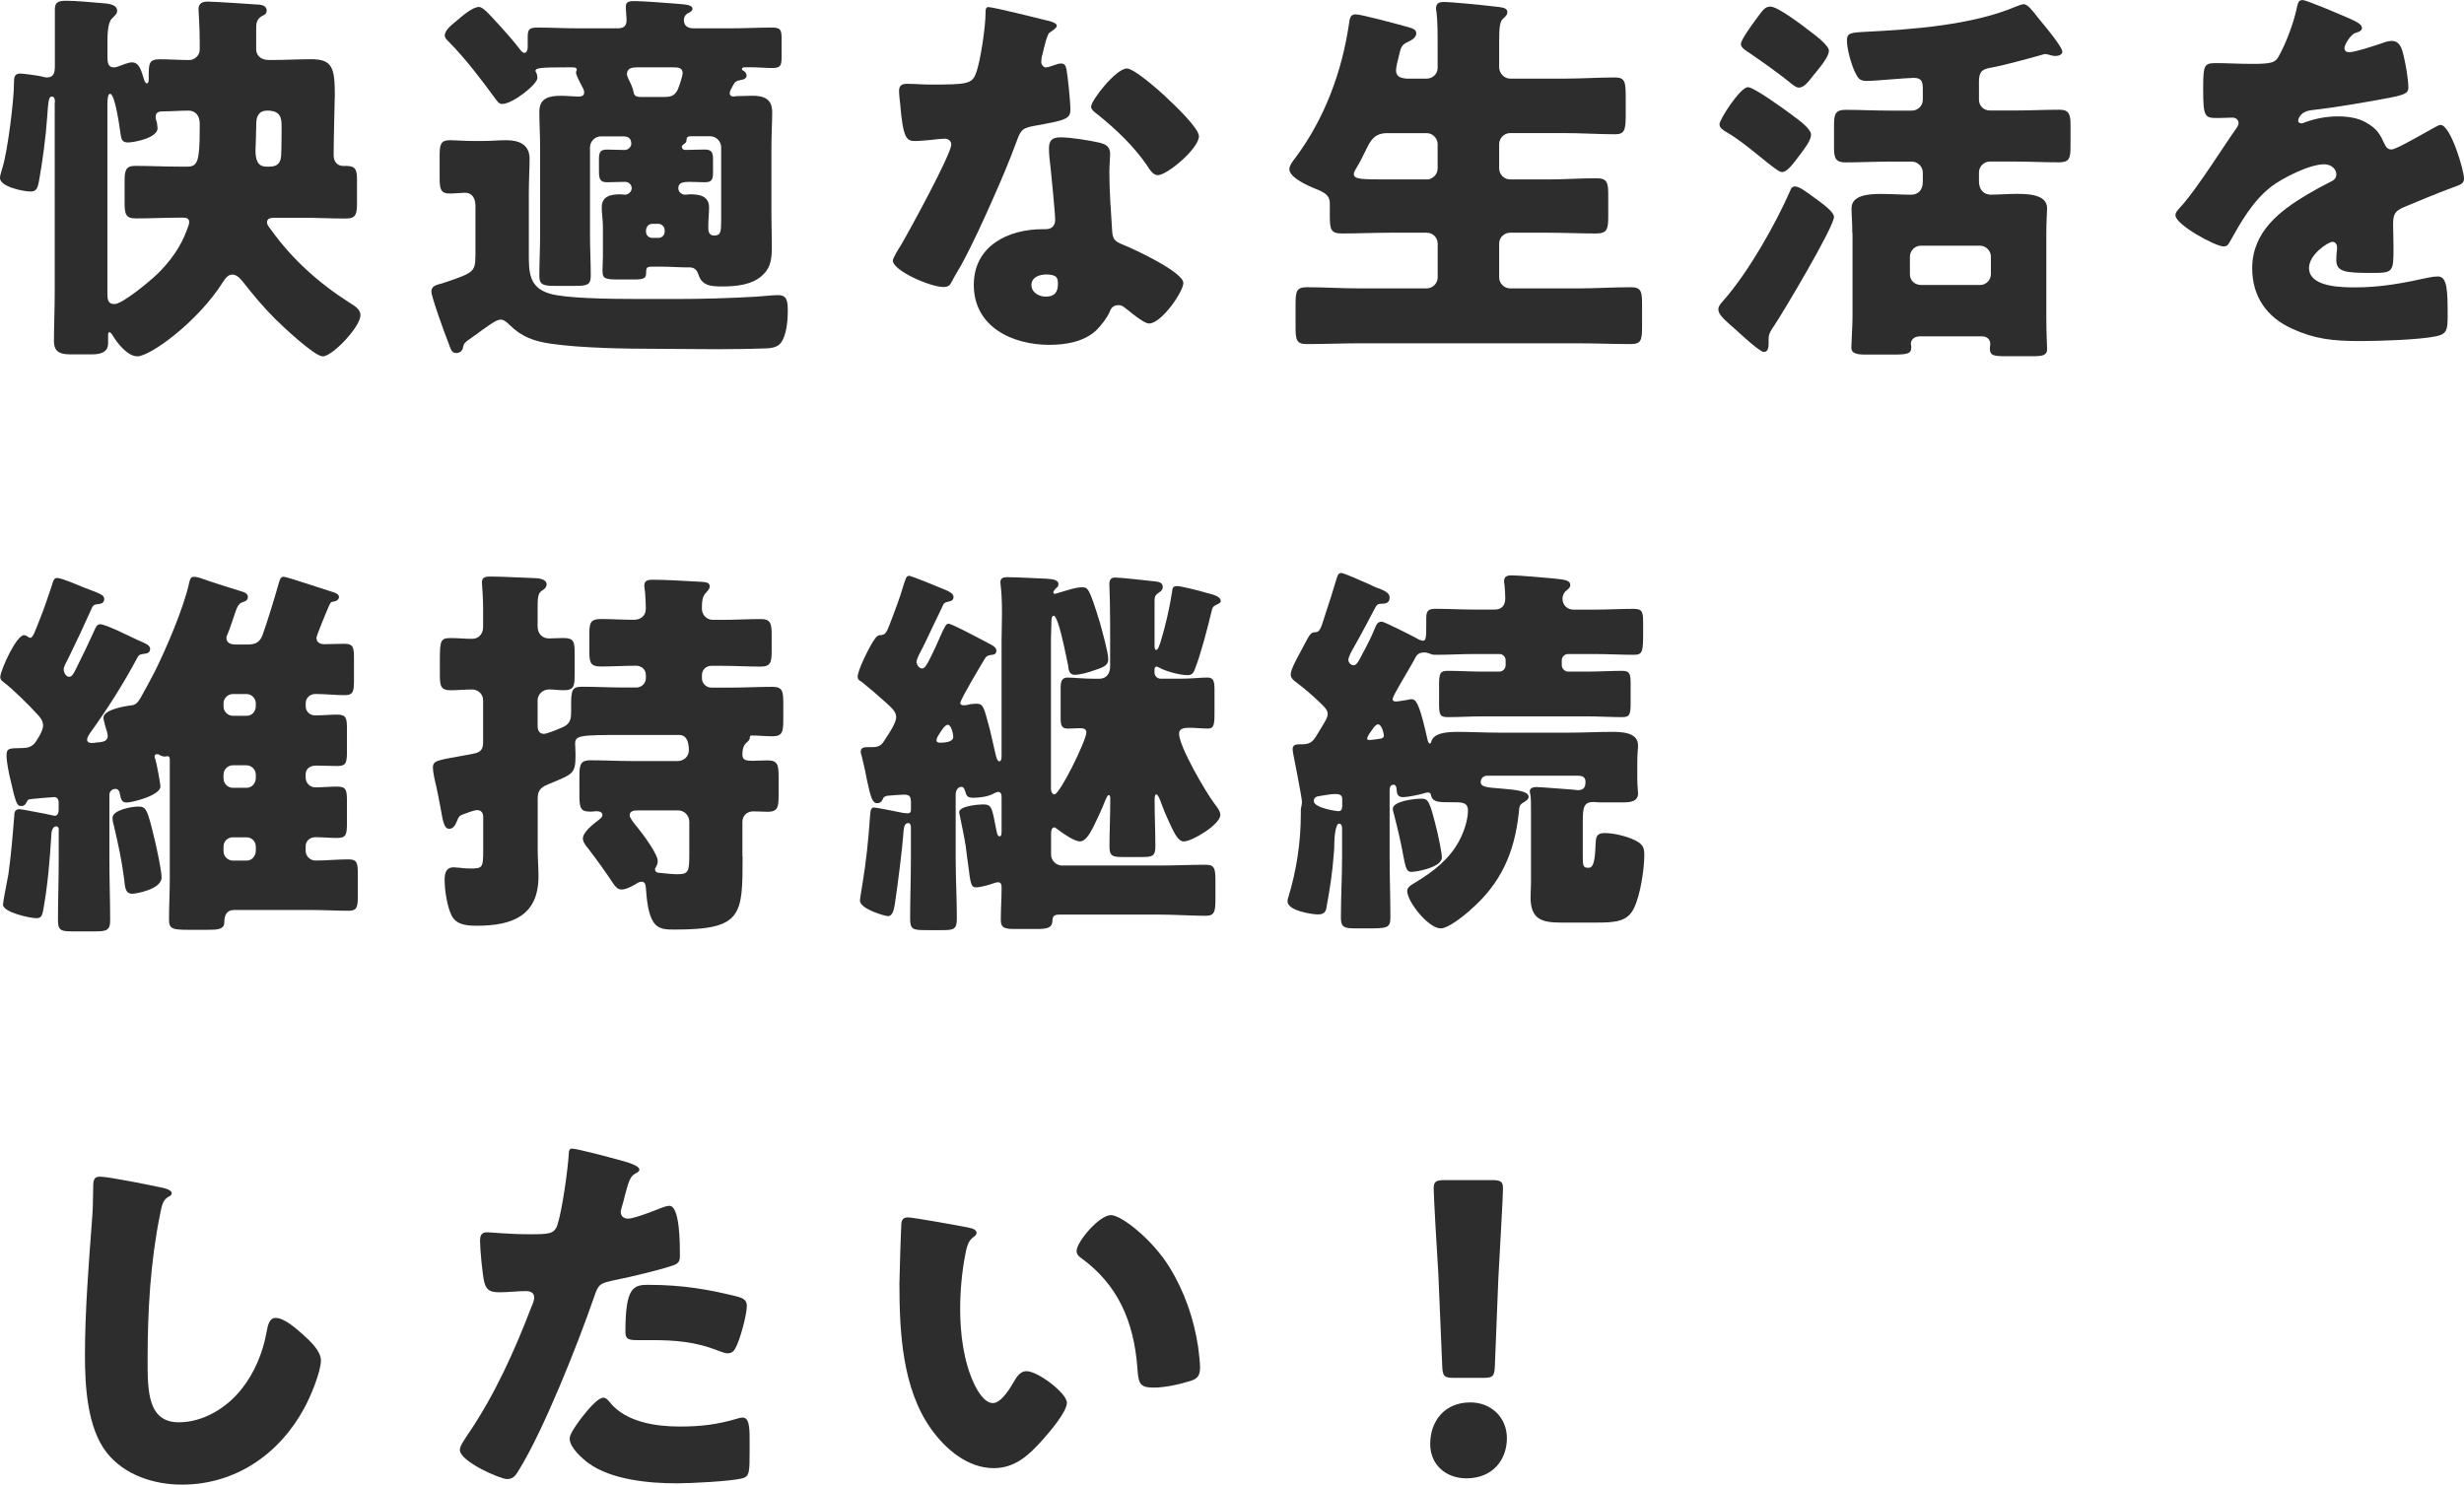
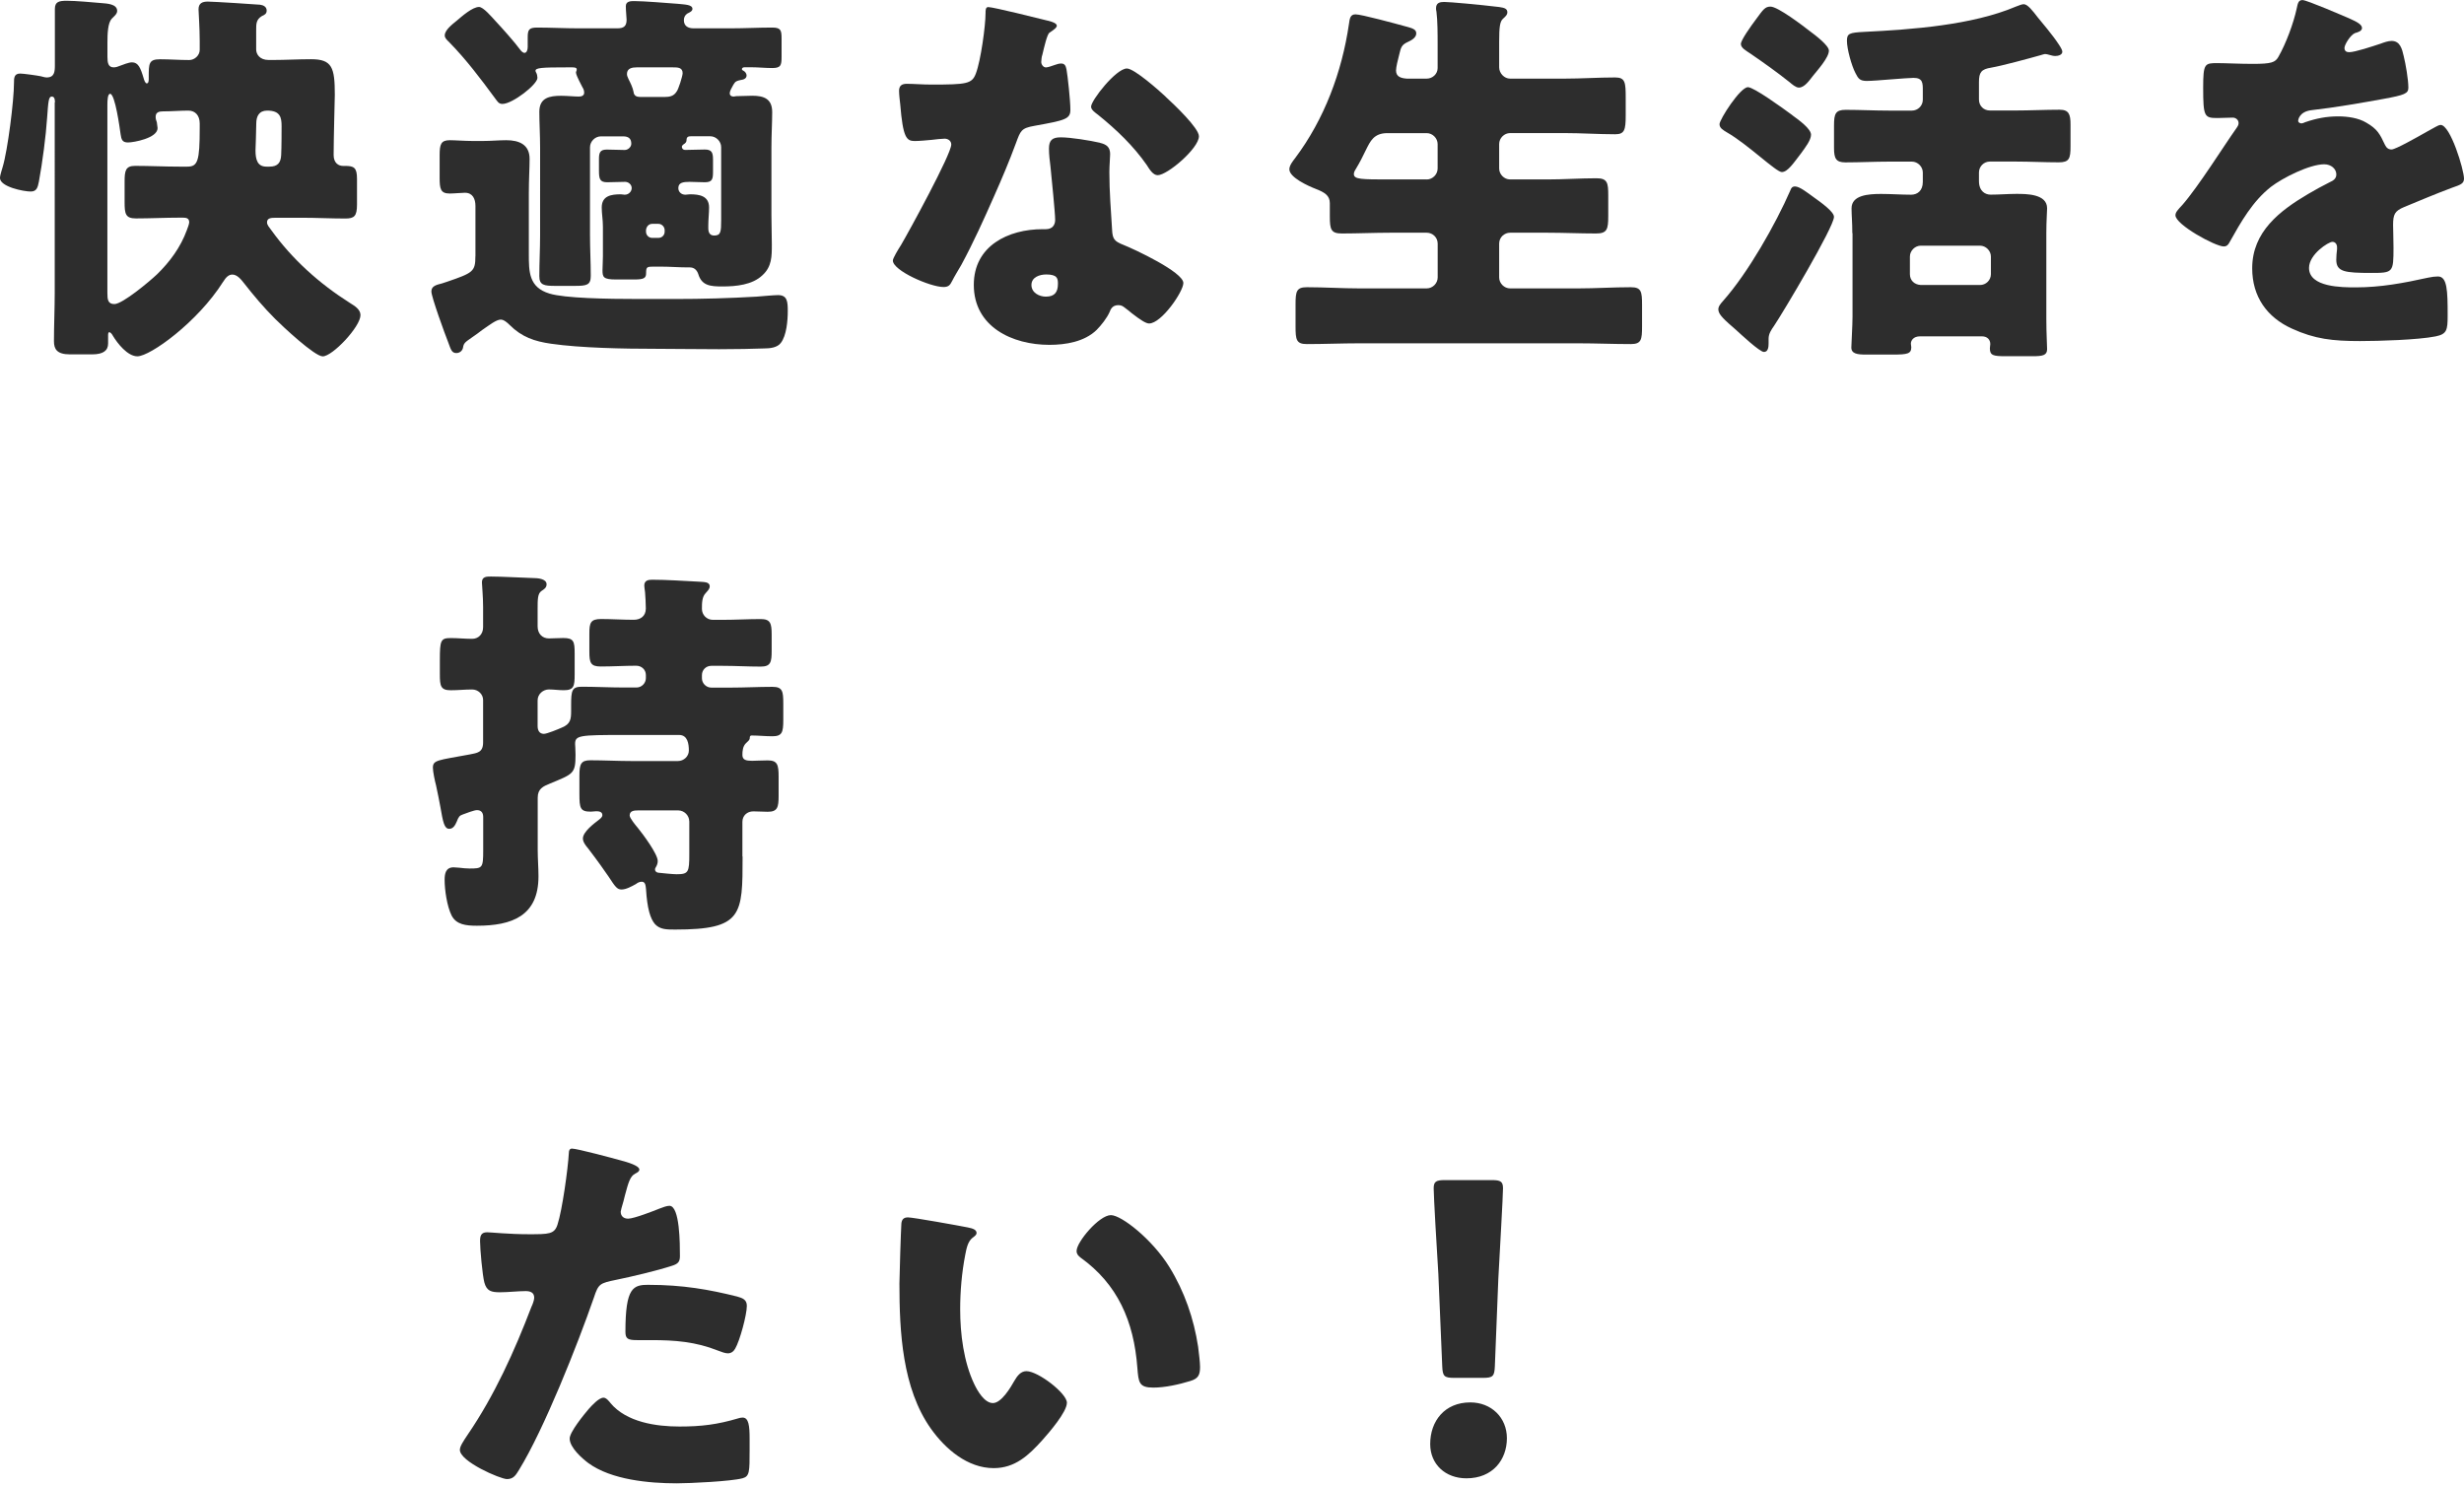
<svg xmlns="http://www.w3.org/2000/svg" id="_レイヤー_2" viewBox="0 0 480.93 289.82">
  <defs>
    <style>.cls-1{fill:#2d2d2d;}</style>
  </defs>
  <g id="_レイヤー_1-2">
    <g>
      <path class="cls-1" d="M10.72,19.99c0-.38,0-1.14-.61-1.14s-.68,.84-.91,4.1c-.23,3.5-.91,8.74-1.6,12.46-.23,1.22-.46,1.98-1.6,1.98-1.37,0-6.01-.91-6.01-2.66,0-.46,.38-1.6,.53-2.13,.99-3.27,2.21-13,2.21-16.42,0-.91,0-1.82,1.21-1.82,.61,0,3.34,.38,4.03,.53,.38,.08,.76,.23,1.14,.23,1.52,0,1.6-1.14,1.6-2.36V1.75c0-1.44,.84-1.6,2.36-1.6,1.67,0,5.02,.3,6.84,.46,.91,.08,2.96,.15,2.96,1.52,0,.61-.61,1.06-1.06,1.52-.76,.84-.84,2.89-.84,4.71v2.74c0,1.14,.15,2.05,1.22,2.05,.46,0,.84-.15,1.21-.3,.61-.23,1.75-.68,2.36-.68,1.22,0,1.67,1.06,2.28,3.12,.08,.3,.3,.99,.61,.99,.38,0,.38-.68,.38-.91v-.3c0-2.66,0-3.5,2.2-3.5,1.9,0,3.8,.15,5.7,.15,1.06,0,2.05-.91,2.05-1.98v-1.75c0-2.66-.23-5.62-.23-6.16,0-1.22,.76-1.52,1.82-1.52s9.35,.53,10.19,.61c.61,.08,1.29,.38,1.29,1.14,0,.61-.38,.84-.91,1.06-1.14,.68-1.14,1.52-1.14,2.74v3.8c0,.91,.68,2.05,2.43,2.05h.84c2.43,0,4.94-.15,7.45-.15,4.1,0,4.63,1.6,4.63,6.92,0,.38-.23,8.82-.23,11.78,0,1.6,.99,2.13,1.82,2.13h.38c1.75,0,2.36,.3,2.36,2.51v5.02c0,2.28-.53,2.74-2.28,2.74-2.81,0-5.62-.15-8.44-.15h-5.09c-1.06,0-1.75,.08-1.75,.91,0,.53,.46,.99,.84,1.52,4.1,5.7,9.35,10.41,15.35,14.21,.84,.53,2.05,1.22,2.05,2.36,0,2.28-5.47,8.06-7.37,8.06-1.6,0-7.9-5.93-9.27-7.3-2.21-2.2-4.26-4.64-6.16-7.07-.53-.68-1.29-1.6-2.21-1.6-.68,0-1.21,.46-1.82,1.44-4.94,7.83-14.21,14.52-16.72,14.52-1.9,0-3.88-2.51-4.79-4.03-.15-.3-.46-.68-.69-.68-.15,0-.23,.23-.23,.53v1.67c0,1.37-.91,2.13-3.12,2.13h-4.33c-2.58,0-3.12-1.06-3.12-2.58,0-3.12,.15-6.31,.15-9.42V19.99Zm24.32,22.5c-2.89,0-5.7,.15-8.51,.15-2.05,0-2.21-.91-2.21-3.19v-3.95c0-2.13,.15-3.12,2.05-3.12,2.89,0,5.78,.15,8.66,.15h1.52c2.05,0,2.43-1.06,2.43-7.52v-.91c0-1.52-.84-2.51-2.21-2.51-1.6,0-3.27,.15-4.94,.15-.76,0-1.45,.15-1.45,1.06,0,.38,.08,.68,.23,1.06,0,.23,.15,.91,.15,1.14,0,1.98-4.71,2.81-5.78,2.81-1.14,0-1.29-.61-1.44-1.6-.15-1.06-1.06-7.9-2.05-7.9-.46,0-.53,1.22-.53,2.13V57.16c0,1.29,.08,2.2,1.37,2.2,1.6,0,6.92-4.48,8.29-5.78,2.51-2.43,4.64-5.32,5.85-8.66,.15-.38,.46-1.22,.46-1.52,0-.84-.61-.91-1.29-.91h-.61Zm17.56-9.96c1.6,0,2.21-.76,2.28-2.28,.08-1.44,.08-4.94,.08-5.62,0-1.67-.23-3.04-2.81-3.04-1.6,0-2.13,1.14-2.13,2.51,0,1.29-.15,5.09-.15,5.24,0,1.82,.38,3.19,2.13,3.19h.61Z" />
      <path class="cls-1" d="M142.43,18.17c0,.46,.3,.68,.76,.68,.15,0,.38-.08,.53-.08s2.81-.08,3.12-.08c2.28,0,3.88,.61,3.88,3.19,0,2.05-.15,4.41-.15,6.92v13.22c0,1.9,.08,3.8,.08,5.7,0,2.36,0,4.33-1.82,6-1.98,1.9-5.17,2.2-7.83,2.2-2.36,0-4.03-.15-4.71-2.43-.3-.84-.84-1.29-1.67-1.29h-.46c-1.6,0-3.42-.15-5.32-.15h-1.29c-1.29,0-1.44,.08-1.44,1.29,0,.91-.38,1.22-2.28,1.22h-3.57c-2.51,0-2.66-.46-2.66-1.82,0-.68,.08-1.75,.08-2.66v-5.85c0-1.37-.23-2.51-.23-3.72,0-2.28,1.82-2.58,3.72-2.58,.23,0,.53,.08,.76,.08,.84,0,1.37-.68,1.37-1.29,0-.68-.61-1.22-1.29-1.22-1.14,0-2.28,.08-3.5,.08-1.44,0-1.6-.68-1.6-2.28v-2.28c0-1.22,.23-1.82,1.52-1.82,1.22,0,2.36,.08,3.5,.08,.69,0,1.29-.61,1.29-1.22,0-1.06-.61-1.44-1.6-1.44h-4.33c-1.14,0-2.13,.99-2.13,2.13v17.18c0,2.66,.15,5.24,.15,7.9,0,1.82-.76,1.98-3.12,1.98h-3.8c-2.21,0-3.12-.15-3.12-1.9,0-2.66,.15-5.32,.15-7.98V28.81c0-2.43-.15-4.79-.15-6.99,0-2.74,1.98-3.12,4.26-3.12,1.14,0,2.58,.15,3.42,.15,.53,0,1.07-.15,1.07-.76,0-.46-.15-.76-.38-1.14-.99-1.9-1.22-2.51-1.22-2.81,0-.23,.15-.23,.15-.61s-.61-.38-.91-.38h-1.06c-4.86,0-6.08,.08-6.08,.68,0,.15,.08,.23,.15,.38,.15,.23,.23,.76,.23,.99,0,1.29-4.87,5.09-6.84,5.09-.76,0-.99-.53-1.52-1.22-2.74-3.72-5.55-7.45-8.82-10.79-.53-.53-.91-.84-.91-1.37,0-1.06,1.52-2.2,2.36-2.89,.99-.84,3.04-2.66,4.33-2.66,.84,0,2.43,1.9,3.27,2.81,1.21,1.29,3.72,4.1,4.71,5.47,.23,.3,.53,.68,.91,.68s.61-.53,.61-1.14v-1.9c0-1.44,.23-1.9,1.82-1.9,2.66,0,5.4,.15,8.06,.15h7.6c1.22,0,1.82-.38,1.82-1.67,0-.46-.15-1.67-.15-2.66s.99-.99,1.67-.99c1.75,0,6.54,.38,8.44,.53,1.44,.15,2.89,.15,2.89,.99,0,.46-.53,.68-.99,.91-.46,.3-.68,.76-.68,1.29,0,1.22,.91,1.6,1.9,1.6h7.22c2.74,0,5.4-.15,8.13-.15,1.67,0,1.82,.53,1.82,2.13v3.57c0,1.67-.15,2.2-1.82,2.2-1.37,0-2.74-.15-4.1-.15h-1.29c-.23,0-.53,.08-.53,.38,0,.15,.15,.23,.3,.3,.3,.15,.61,.53,.61,.91,0,.68-.68,.84-1.21,.91-.68,.15-.99,.23-1.37,.91-.3,.61-.69,1.14-.69,1.6Zm-18.16-5.02c-.84,0-1.9,.15-1.9,1.29,0,.38,.15,.61,.3,.99,.38,.76,.84,1.67,.99,2.51,.07,.76,.61,.99,1.29,.99h4.79c.91,0,1.75-.15,2.28-.99,.38-.38,1.22-3.12,1.22-3.65,0-1.14-.99-1.14-1.9-1.14h-7.07Zm16.49,15.58c0-1.14-.99-2.13-2.13-2.13h-3.72c-.53,0-.91,.08-.91,.76,0,.38-.23,.61-.61,.84-.15,.15-.3,.23-.3,.46,0,.15,.08,.61,.68,.61,1.29,0,2.51-.08,3.8-.08,1.37,0,1.6,.61,1.6,1.98v2.36c0,1.44-.15,2.05-1.6,2.05-1.06,0-2.13-.08-2.96-.08-1.29,0-2.21,.15-2.21,1.22,0,.76,.61,1.29,1.37,1.29,.3,0,.61-.08,.91-.08,1.82,0,3.72,.3,3.72,2.58,0,1.14-.15,2.28-.15,3.5v.53c0,.76,.23,1.44,1.14,1.44,1.29,0,1.37-.68,1.37-3.04v-14.21Zm-47.96,21.28v-9.8c0-1.37-.53-2.58-2.05-2.58-.68,0-2.13,.15-2.96,.15-1.82,0-1.98-.91-1.98-3.12v-4.33c0-2.13,.23-2.96,1.98-2.96,1.06,0,2.89,.15,4.48,.15h1.98c1.6,0,3.12-.15,4.56-.15,2.51,0,4.56,.84,4.56,3.65,0,1.82-.15,3.95-.15,6.76v11.78c0,3.5,0,6.54,4.03,7.75,2.96,.91,11.1,1.06,17.56,1.06h6.99c5.32,0,10.56-.15,15.88-.46,.99-.08,3.42-.3,4.18-.3,1.82,0,1.9,1.29,1.9,3.12s-.23,4.79-1.37,6.23c-.68,.91-2.13,1.06-3.19,1.06-2.28,.08-5.39,.15-8.82,.15-4.48,0-9.27-.08-12.54-.08-5.93,0-14.52-.15-20.29-.99-3.19-.46-5.7-1.29-8.06-3.65-.46-.46-1.14-1.06-1.75-1.06-.84,0-2.13,.99-3.65,2.05-.61,.46-1.29,.99-1.98,1.44-1.44,.99-1.6,1.14-1.75,2.05-.15,.61-.68,.99-1.29,.99-.91,0-1.06-.68-1.6-2.13-.61-1.52-3.27-8.82-3.27-9.88s.91-1.29,2.13-1.6c.3-.08,.61-.23,.91-.3,5.09-1.75,5.55-1.98,5.55-5.02Zm33.29-4.79c0,.68,.53,1.22,1.21,1.22h1.22c.68,0,1.21-.53,1.21-1.22v-.3c0-.61-.53-1.22-1.21-1.22h-1.22c-.68,0-1.14,.53-1.21,1.22v.3Z" />
      <path class="cls-1" d="M204.52,4.03c.91,.23,1.75,.53,1.75,.99,0,.38-.53,.76-1.44,1.37-.46,.3-1.06,2.96-1.37,4.26-.08,.3-.15,.46-.15,.61,0,.23-.08,.53-.08,.84,0,.46,.38,1.06,.91,1.06,.38,0,1.22-.3,1.67-.46,.46-.15,.84-.3,1.29-.3,.68,0,.91,.38,1.06,1.14,.23,1.22,.76,6.08,.76,7.9s-1.06,2.05-6.99,3.12c-2.66,.46-2.74,.99-3.65,3.42-1.29,3.5-2.74,6.92-4.26,10.34-1.98,4.48-4.03,9.04-6.38,13.38-.61,1.06-1.37,2.28-1.82,3.19-.38,.76-.68,1.14-1.67,1.14-2.58,0-9.88-3.19-9.88-5.17,0-.46,1.06-2.2,1.6-3.04,1.52-2.58,9.8-17.71,9.8-19.61,0-.76-.68-1.14-1.29-1.14-.46,0-1.98,.15-2.51,.23-.84,.08-2.43,.23-3.35,.23-1.6,0-2.28-.68-2.81-7.14-.08-.61-.23-1.98-.23-2.66,0-1.06,.61-1.37,1.52-1.37,1.29,0,3.12,.15,4.79,.15,6.92,0,7.91-.15,8.67-2.13,.99-2.58,1.9-9.42,1.9-11.78,0-.61,0-1.22,.53-1.22,.99,0,10.11,2.28,11.63,2.66Zm22.95,14.82c1.75,1.6,6.54,6.16,6.54,7.75,0,2.36-6.16,7.6-8.05,7.6-.91,0-1.6-1.14-2.13-1.98-2.58-3.72-5.93-6.92-9.5-9.8-.61-.46-1.37-.99-1.37-1.6,0-1.22,4.87-7.45,6.99-7.45,1.45,0,6.31,4.33,7.53,5.47Zm-12.77,9.04c1.29,.3,1.98,.84,1.98,2.2,0,.76-.15,2.13-.15,3.5,0,3.8,.3,7.52,.53,11.25,.08,1.82,.46,2.28,2.2,2.96,2.13,.84,11.71,5.32,11.71,7.45,0,1.67-4.26,7.9-6.69,7.9-.61,0-1.67-.68-3.35-1.98-.46-.38-.91-.76-1.44-1.14-.38-.3-.68-.46-1.22-.46-1.21,0-1.52,.91-1.67,1.29-.53,1.22-1.67,2.66-2.58,3.57-2.36,2.28-6,2.89-9.2,2.89-7.22,0-14.75-3.5-14.75-11.71,0-7.6,6.69-10.87,13.45-10.87h.61c1.22,0,1.82-.76,1.82-1.82,0-1.29-.68-8.06-.91-10.34-.15-1.14-.3-2.43-.3-3.57,0-1.6,.61-2.2,2.28-2.2,1.98,0,5.7,.61,7.68,1.06Zm-13.38,27.74c0,1.52,1.52,2.28,2.81,2.28,1.75,0,2.36-.91,2.36-2.51,0-.99-.08-1.82-2.28-1.82-1.29,0-2.89,.53-2.89,2.05Z" />
      <path class="cls-1" d="M278.47,15.35c1.14,0,2.13-.91,2.13-2.05v-4.33c0-2.36,0-4.94-.23-6.69-.08-.23-.08-.53-.08-.68,0-1.06,.76-1.22,1.6-1.22,1.06,0,6.92,.53,10.72,.99,1.14,.15,1.6,.38,1.6,1.06,0,.38-.23,.68-.84,1.22-.61,.53-.76,1.6-.76,4.48v5.02c0,1.14,.99,2.2,2.13,2.2h10.64c3.27,0,6.61-.23,9.88-.23,1.98,0,2.05,.99,2.05,4.03v3.34c0,2.89-.23,3.72-2.05,3.72-3.27,0-6.61-.23-9.88-.23h-10.64c-1.14,0-2.13,.99-2.13,2.13v4.79c0,1.14,.99,2.13,2.13,2.13h7.3c3.19,0,6.38-.23,9.58-.23,2.13,0,2.28,.91,2.28,3.34v4.1c0,2.51-.23,3.34-2.36,3.34-3.19,0-6.31-.15-9.5-.15h-7.3c-1.14,0-2.13,.91-2.13,2.13v6.61c0,1.14,.99,2.13,2.13,2.13h13.3c3.42,0,6.84-.23,10.26-.23,2.05,0,2.2,.84,2.2,3.42v4.26c0,2.58-.15,3.42-2.2,3.42-3.42,0-6.84-.15-10.26-.15h-42.71c-3.42,0-6.84,.15-10.26,.15-2.05,0-2.2-.84-2.2-3.42v-4.26c0-2.58,.15-3.42,2.2-3.42,3.42,0,6.84,.23,10.26,.23h13.15c1.14,0,2.13-.99,2.13-2.13v-6.61c0-1.22-.99-2.13-2.13-2.13h-7.14c-3.12,0-6.31,.15-9.42,.15-2.13,0-2.36-.76-2.36-3.34v-2.58c0-1.52-1.06-2.13-2.81-2.81-1.37-.53-5.09-2.2-5.09-3.8,0-.76,.68-1.6,1.14-2.2,5.7-7.6,9.12-16.8,10.49-26.15,.15-1.06,.23-1.9,1.29-1.9,1.14,0,7.83,1.82,9.8,2.36,1.45,.38,2.05,.61,2.05,1.37s-.84,1.29-1.52,1.6c-1.37,.61-1.45,1.06-1.82,2.58-.23,.84-.61,2.43-.61,3.04,0,1.29,1.06,1.52,2.13,1.6h3.88Zm0,19.69c1.14,0,2.13-.99,2.13-2.13v-4.79c0-1.14-.99-2.13-2.13-2.13h-7.68c-2.66,0-3.34,1.6-4.18,3.27-.53,1.14-1.37,2.74-1.75,3.34-.38,.61-.61,.99-.61,1.37,0,1.06,1.44,1.06,7.07,1.06h7.14Z" />
      <path class="cls-1" d="M361.54,45.53c0-2.13-.15-3.5-.15-4.86,0-2.58,3.27-2.81,5.78-2.81,1.9,0,3.95,.15,5.85,.15,1.21,0,2.28-.76,2.28-2.51v-1.82c0-1.14-.99-2.13-2.13-2.13h-4.48c-2.81,0-5.62,.15-8.51,.15-1.82,0-2.21-.76-2.21-2.81v-4.41c0-2.28,.3-3.04,2.28-3.04,2.81,0,5.62,.15,8.44,.15h4.48c1.14,0,2.13-.91,2.13-2.13v-1.75c0-1.52,0-2.51-1.82-2.51-.61,0-2.51,.15-4.48,.3-1.82,.15-3.8,.3-4.63,.3-1.37,0-1.67-.46-2.21-1.52-.76-1.44-1.67-4.71-1.67-6.31,0-1.44,.46-1.6,3.42-1.75,9.2-.46,20.98-1.29,29.57-4.94,.76-.3,1.21-.46,1.52-.46,.76,0,1.75,1.29,2.74,2.58,.68,.84,2.89,3.42,4.03,5.17,.46,.68,.76,1.22,.76,1.52,0,.68-.91,.84-1.37,.84-.76,0-1.37-.38-2.05-.38-.15,0-.53,.15-.84,.23-2.43,.68-7.45,2.05-9.65,2.43-1.9,.3-2.36,.91-2.36,2.81v3.42c0,1.22,.91,2.13,2.13,2.13h5.02c2.81,0,5.7-.15,8.59-.15,1.82,0,2.13,.91,2.13,2.89v4.26c0,2.36-.23,3.12-2.28,3.12-2.81,0-5.62-.15-8.44-.15h-5.02c-1.21,0-2.13,.99-2.13,2.13v1.67c0,1.98,1.21,2.66,2.28,2.66,1.67,0,3.34-.15,5.02-.15,1.98,0,6,0,6,2.81,0,.76-.15,2.36-.15,4.86v16.65c0,3.12,.15,5.02,.15,6,0,1.22-.91,1.37-2.81,1.37h-5.32c-2.36,0-3.04-.15-3.04-1.52,0-.3,.08-.61,.08-.84,0-.84-.53-1.52-1.67-1.52h-12.01c-1.37,0-1.82,.84-1.82,1.44,0,.23,.08,.46,.08,.68,0,1.29-.76,1.44-3.57,1.44h-5.32c-1.6,0-2.81-.15-2.81-1.37,0-.61,.23-4.33,.23-6v-16.34Zm-8.29-39.45c1.14,.84,3.72,2.81,3.72,3.8,0,1.37-2.21,3.8-3.12,4.94-.61,.76-1.6,2.28-2.74,2.28-.61,0-1.37-.68-1.82-1.06-2.58-2.05-4.94-3.72-7.6-5.55-.91-.61-1.9-1.14-1.9-1.9s1.9-3.42,3.04-4.94c1.29-1.75,1.67-2.36,2.74-2.36,1.44,0,6.31,3.72,7.68,4.79Zm-3.42,16.42c1.37,.99,3.65,2.66,3.65,3.8,0,1.06-1.14,2.51-1.9,3.57-1.52,1.98-2.66,3.72-3.8,3.72s-6.61-5.4-10.72-7.75c-.76-.46-1.44-.84-1.44-1.6,0-.91,4.03-7.22,5.55-7.22,1.14,0,6.61,3.95,8.67,5.47Zm8.13,19.84c0,1.98-9.96,18.7-11.7,21.28-.53,.76-1.06,1.52-1.06,2.51v.91c0,.68-.08,1.67-.91,1.67s-4.56-3.5-5.4-4.26c-2.28-1.98-3.5-3.04-3.5-4.03,0-.61,.38-1.06,.99-1.75,4.79-5.4,10.19-14.9,13.07-21.51,.15-.46,.38-.76,.91-.76,.91,0,2.51,1.29,3.57,2.05,1.6,1.14,4.03,2.89,4.03,3.88Zm28.5,13.3c1.14,0,2.13-.91,2.13-2.13v-3.42c0-1.14-.99-2.13-2.13-2.13h-11.55c-1.14,0-2.13,.99-2.13,2.13v3.42c0,1.22,.84,2.05,2.13,2.13h11.55Z" />
      <path class="cls-1" d="M458.66,3.65c1.37,.61,2.36,1.14,2.36,1.82,0,.61-.84,.84-1.37,.99-.91,.38-2.05,2.28-2.05,2.89s.38,.84,.91,.84c1.14,0,4.56-1.14,6.16-1.67,.61-.23,1.44-.53,2.13-.53,1.67,0,2.05,1.6,2.36,2.96,.38,1.52,.91,4.56,.91,6.16,0,1.14-.69,1.44-4.87,2.2-4.18,.76-9.35,1.67-14.06,2.2-2.43,.3-2.58,1.98-2.58,2.05,0,.38,.38,.53,.68,.53,.15,0,.53-.15,.68-.23,2.21-.76,4.18-1.14,6.46-1.14,1.82,0,3.95,.3,5.47,1.22,2.13,1.22,2.66,2.2,3.65,4.33,.3,.61,.68,.91,1.29,.91,.76,0,4.79-2.28,7.07-3.57,.68-.38,1.22-.68,1.52-.84,.3-.15,.69-.38,.99-.38,1.9,0,4.56,8.74,4.56,10.49,0,.99-.76,1.22-2.28,1.75-3.65,1.37-5.93,2.36-9.43,3.8-1.82,.76-2.13,1.44-2.13,3.5,0,.91,.08,2.74,.08,4.41,0,4.86-.08,4.94-4.33,4.94-5.24,0-6.84-.23-6.84-2.58,0-.68,.07-1.37,.15-2.05v-.38c0-.53-.3-1.06-.91-1.06-.76,0-4.56,2.43-4.56,5.09,0,3.8,6.46,3.8,9.12,3.8,4.87,0,9.35-.84,14.14-1.9,.69-.15,1.37-.23,1.9-.23,1.82,0,1.9,2.74,1.9,7.6,0,2.89-.15,3.65-2.36,4.1-3.42,.68-11.02,.91-14.74,.91-5.32,0-8.82-.38-13.3-2.43-4.86-2.2-7.75-6.23-7.75-11.78,0-7.14,5.4-11.25,10.95-14.52,1.29-.76,2.81-1.6,4.18-2.28,.68-.3,1.29-.68,1.29-1.52,0-1.06-.99-1.98-2.36-1.98-2.89,0-8.13,2.66-10.41,4.41-3.57,2.81-5.85,6.84-8.06,10.79-.23,.46-.53,.84-1.14,.84-1.67,0-9.43-4.26-9.43-6.08,0-.61,.46-1.06,1.37-2.05,3.12-3.57,8.06-11.48,10.49-14.9,.38-.53,.46-.76,.46-1.06,0-.61-.53-1.06-1.14-1.06-.91,0-1.97,.08-2.96,.08-2.58,0-2.81-.23-2.81-5.93,0-4.71,.3-4.79,2.74-4.79,1.67,0,4.41,.15,6.92,.15,3.72,0,4.41-.3,5.02-1.37,1.52-2.66,2.96-6.61,3.57-9.42,.23-1.14,.38-1.67,1.14-1.67,.84,0,8.06,3.12,9.27,3.65Z" />
-       <path class="cls-1" d="M61.79,124.62c0,.84,.76,1.14,1.52,1.14,1.14,0,2.58-.08,3.88-.08,1.75,0,1.9,.68,1.9,2.81v4.33c0,2.2-.15,2.89-1.82,2.89-1.9,0-3.8-.23-5.7-.23-1.06,0-1.9,.76-1.9,1.82v.61c0,.99,.84,1.75,1.82,1.75,1.44,0,2.89-.15,4.33-.15,1.75,0,1.9,.68,1.9,2.81v4.33c0,2.2-.15,2.89-1.82,2.89-1.44,0-2.89-.08-4.26-.08-1.06,0-1.98,.61-1.98,1.67v.68c0,1.06,.84,1.9,1.9,1.9,1.37,0,2.89-.15,4.26-.15,1.75,0,1.9,.68,1.9,2.81v4.26c0,2.28-.15,2.96-1.9,2.96-1.37,0-2.81-.15-4.26-.15-.99,0-1.9,.68-1.9,1.75v.91c0,1.06,.91,1.9,1.9,1.9,2.13,0,4.26-.23,6.46-.23,1.67,0,1.82,.68,1.82,2.81v4.33c0,2.2-.15,2.89-1.82,2.89-2.43,0-4.86-.15-7.29-.15h-15.05c-1.45,0-1.9,1.06-1.9,2.43s-1.37,1.44-3.19,1.44h-3.88c-3.12,0-3.72-.23-3.72-1.98,0-2.74,.15-5.4,.15-8.13v-23.18c0-.46-.23-.61-.46-.61-.15,0-.23,.08-.46,.08-.46,0-.84-.15-1.21-.38-.08-.08-.23-.08-.38-.08-.3,0-.46,.15-.46,.46,0,.15,.07,.38,.15,.53,.23,.68,.99,4.71,.99,5.32,0,1.75-5.55,3.12-6.54,3.12s-1.14-.53-1.37-1.67c-.08-.53-.3-.99-.91-.99s-1.14,.53-1.14,1.14v12.69c0,3.95,.15,7.9,.15,11.86,0,1.98-.76,2.13-3.12,2.13h-4.11c-2.36,0-2.96-.15-2.96-2.2,0-3.95,.15-7.83,.15-11.78v-6c0-.23-.15-.53-.46-.53-.84,0-.99,1.22-.99,1.82-.3,4.79-.68,9.5-1.52,14.21-.23,1.44-.46,1.9-1.37,1.9-1.29,0-6.54-1.14-6.54-2.66,0-.53,.91-5.09,1.06-5.93,.53-3.8,.84-7.6,1.14-11.4,0-.53,.08-1.29,.99-1.29,.53,0,4.18,.76,5.09,.91,.3,.08,1.14,.23,1.37,.3,.15,0,.3,.08,.46,.08,.61,0,.76-.68,.76-1.22v-1.44c0-.38-.23-.99-.84-.99-.3,0-3.88,.3-4.48,.38-.76,.08-.76,.23-1.06,.84-.23,.38-.53,.53-.91,.53-.84,0-1.06-.46-2.13-5.17-.3-1.22-.76-3.5-.76-4.71,0-1.52,.68-1.37,2.96-1.44,.99,0,1.82-.15,2.51-.91,.15-.15,1.67-2.28,1.67-3.5,0-.84-.53-1.6-1.14-2.2-1.52-1.67-4.79-4.94-6.54-6.23-.3-.23-.68-.53-.68-.99,0-1.29,3.12-8.21,4.63-8.21,.3,0,.53,.15,.76,.3,.08,.08,.3,.23,.46,.23,.53,0,.91-1.22,1.82-3.5,.91-2.28,1.52-4.1,2.28-6.38,.38-1.14,.46-1.82,1.14-1.82,.84,0,4.03,1.37,5.32,1.9,2.96,1.14,3.88,1.37,3.88,2.2,0,.61-.38,.91-.99,.99-.76,.08-1.14,.08-1.45,.84-1.82,4.03-2.66,5.85-4.33,9.27-.76,1.52-1.14,2.13-1.14,2.66,0,.61,.46,1.44,1.06,1.44s.91-.68,1.44-1.75c1.14-2.28,2.28-4.64,3.35-6.99,.38-.91,.61-1.52,1.29-1.52,1.06,0,6.08,2.51,7.37,3.12,1.22,.53,2.36,.91,2.36,1.67s-.53,.91-1.21,.99c-.69,.08-.99,.15-1.29,.76-2.58,4.86-5.85,10.03-9.04,14.44-.3,.46-.76,1.06-.76,1.6,0,.46,.53,.61,.91,.61s1.06-.15,1.52-.15c.76-.08,1.6-.3,1.6-1.22,0-.46-.3-1.37-.46-1.82-.08-.46-.38-1.29-.38-1.75,0-1.6,4.26-2.28,5.55-2.43,.91-.08,1.37-.91,1.82-1.67,.91-1.6,1.75-3.19,2.59-4.79,2.28-4.56,5.7-12.54,6.76-17.4,.15-.68,.3-1.22,.91-1.22,.46,0,1.06,.15,1.44,.3,1.22,.46,6.46,2.13,7.75,2.51,.53,.15,1.37,.38,1.37,1.14,0,.61-.46,.84-.99,.99-.91,.3-1.14,.99-1.75,2.81-.3,.84-.61,1.98-1.22,3.42-.15,.3-.23,.53-.23,.76,0,1.06,.99,1.29,1.82,1.29h2.13c1.52,0,2.51-.23,3.12-1.9,.91-2.51,2.43-7.52,3.12-9.96,.23-.84,.38-1.37,.99-1.37s8.21,2.58,9.5,2.96c.46,.15,1.29,.38,1.29,.99,0,.53-.53,.84-1.14,.91-.46,.08-.53,.15-.91,1.06-.38,.84-2.36,5.62-2.36,6.08Zm-11.86,12.69c0-.99-.84-1.82-1.82-1.82h-2.66c-.99,0-1.82,.84-1.82,1.82v.61c0,.99,.84,1.82,1.82,1.82h2.66c1.06,0,1.75-.76,1.82-1.82v-.61Zm0,13.91c0-.99-.84-1.82-1.82-1.82h-2.66c-.99,0-1.82,.84-1.82,1.82v.76c0,.99,.84,1.82,1.82,1.82h2.66c1.06,0,1.75-.84,1.82-1.82v-.76Zm-19.76,12.62c.38,1.52,1.37,6.16,1.37,7.45,0,2.36-5.09,3.19-5.7,3.19-1.44,0-1.44-1.37-1.6-2.81-.46-3.65-1.14-6.76-1.98-10.34-.15-.46-.3-1.22-.3-1.67,0-1.52,3.72-2.2,4.94-2.2,1.6,0,1.82,.3,3.27,6.38Zm19.76,1.44c0-1.06-.84-1.82-1.82-1.82h-2.66c-.99,0-1.82,.76-1.82,1.82v.91c0,.99,.84,1.82,1.82,1.82h2.66c1.06,0,1.75-.84,1.82-1.82v-.91Z" />
      <path class="cls-1" d="M144.94,167.18c0,11.48,0,14.29-13.15,14.29-1.67,0-2.96,0-3.95-1.06-.91-1.06-1.52-3.04-1.75-6.84-.08-.61-.08-1.44-.84-1.44-.46,0-.84,.23-1.14,.46-.84,.46-1.9,1.06-2.81,1.06-.84,0-1.22-.53-2.51-2.51-.84-1.22-2.05-2.96-4.03-5.55-.46-.53-.99-1.22-.99-1.9,0-1.29,2.13-2.89,3.12-3.65,.3-.23,.68-.53,.68-.91,0-.68-.68-.76-1.21-.76-.3,0-.68,.08-1.06,.08-2.05,0-2.21-.68-2.21-3.42v-3.65c0-2.2,.3-2.96,2.13-2.96,2.66,0,5.4,.15,8.06,.15h9.04c1.14,0,2.13-.91,2.13-2.05,0-1.29-.23-3.04-1.9-3.04h-10.87c-8.59,0-9.43,.08-9.43,1.75,0,.15,.08,1.22,.08,2.13,0,3.72-.46,3.72-5.02,5.62-1.29,.53-2.36,.99-2.36,2.74v10.26c0,1.67,.15,3.42,.15,5.09,0,7.75-5.17,9.65-12.01,9.65-2.2,0-4.03-.23-4.94-1.98-.91-1.82-1.37-5.02-1.37-6.99,0-1.22,.23-2.43,1.75-2.43,.3,0,.84,.08,1.14,.08,.68,.08,1.29,.15,1.98,.15,2.51,0,2.66-.08,2.66-3.57v-6.46c0-.76-.3-1.37-1.22-1.37-.53,0-2.13,.61-2.74,.84-.68,.23-.84,.46-1.22,1.44-.3,.68-.68,1.37-1.44,1.37-.99,0-1.22-1.29-1.75-4.33-.23-1.14-.46-2.51-.84-4.18-.23-.84-.61-2.66-.61-3.42,0-1.52,.99-1.44,7.14-2.58,1.52-.3,2.66-.38,2.66-2.36v-8.28c0-1.14-.99-2.05-2.13-2.05-1.44,0-2.81,.15-4.18,.15-1.98,0-2.13-.84-2.13-3.12v-2.74c0-3.88,.15-4.33,2.13-4.33,1.37,0,2.74,.15,4.18,.15,1.22,0,2.13-.91,2.13-2.28v-3.95c0-2.05-.23-4.33-.23-4.79,0-1.14,.91-1.14,1.75-1.14,2.13,0,6.08,.23,8.36,.3,.61,0,2.51,.08,2.51,1.22,0,.68-.53,.99-.99,1.29-.76,.53-.76,1.6-.76,3.57v3.34c0,1.44,.91,2.36,2.21,2.36,.76,0,1.9-.08,2.81-.08,2.05,0,2.21,.68,2.21,3.04v4.03c0,2.36-.15,3.12-2.13,3.12-.99,0-1.98-.15-2.89-.15-1.14,0-2.21,.91-2.21,2.13v5.02c0,.76,.3,1.52,1.22,1.52,.61,0,2.81-.91,3.5-1.22,1.67-.68,1.82-1.6,1.82-3.19v-1.14c0-2.96,.15-3.65,2.13-3.65,2.66,0,5.4,.15,8.06,.15h2.58c.99,0,1.82-.84,1.82-1.82v-.61c0-1.06-.84-1.82-1.9-1.82-2.28,0-4.56,.15-6.92,.15-1.98,0-2.21-.76-2.21-2.89v-3.57c0-2.05,.23-2.81,2.28-2.81s4.26,.15,6.38,.15c1.37,0,2.36-.76,2.36-2.2,0-.91-.08-2.28-.15-3.19-.08-.61-.15-1.06-.15-1.29,0-.99,.76-1.14,1.52-1.14,2.81,0,6.16,.23,9.12,.38,.99,.08,2.13,0,2.13,.91,0,.53-.38,.84-.76,1.29-.76,.76-.76,1.98-.76,3.12s.91,2.13,2.13,2.13h1.9c2.51,0,4.94-.15,7.45-.15,1.9,0,2.13,.84,2.13,3.04v3.12c0,2.2-.15,3.12-2.13,3.12-2.51,0-4.94-.15-7.45-.15h-2.21c-.99,0-1.82,.76-1.82,1.82v.61c0,.99,.84,1.82,1.82,1.82h3.8c2.74,0,5.4-.15,8.13-.15,1.98,0,2.13,.84,2.13,3.27v3.19c0,2.43-.23,3.19-2.13,3.19-1.37,0-2.74-.15-4.03-.15-.38,0-.38,.3-.38,.46,0,.46-.38,.68-.76,1.06-.61,.61-.68,1.52-.68,2.28,0,.99,.76,1.14,1.9,1.14,.84,0,1.9-.08,3.04-.08,1.9,0,2.13,.84,2.13,3.19v3.72c0,2.28-.23,3.12-2.13,3.12-.91,0-1.9-.08-2.81-.08-1.22,0-2.13,.84-2.13,2.05v6.76Zm-10.41-6.84c0-1.14-.99-2.13-2.13-2.13h-7.9c-.76,0-1.6,.08-1.6,.99,0,.53,1.22,1.98,1.6,2.43,.99,1.22,3.88,5.09,3.88,6.46,0,.46-.15,.84-.38,1.22-.08,.15-.15,.23-.15,.38,0,.46,.3,.61,.61,.68,.68,.08,2.89,.3,3.57,.3,2.36,0,2.51-.38,2.51-3.95v-6.38Z" />
-       <path class="cls-1" d="M187.42,137.16c0,.46,.38,.53,.76,.53s.91-.15,1.29-.23c.3,0,.68-.08,.99-.08,1.52,0,1.52,.53,2.74,5.02,.38,1.6,.76,3.27,1.14,4.94,.08,.3,.3,1.29,.69,1.29,.46,0,.46-.76,.46-1.06v-22.65c0-1.37,.08-3.34,.08-5.32s-.08-3.88-.23-5.09c0-.3-.08-.53-.08-.84,0-.84,.61-.99,1.37-.99,2.13,0,5.47,.23,7.68,.3,.76,.08,2.28,.08,2.28,1.06,0,.46-.23,.61-.53,.84-.15,.15-.46,.53-.46,.76,0,.15,.08,.3,.3,.3l2.58-.76c.76-.23,1.9-.53,2.66-.53,1.22,0,1.45,.08,3.57,6.99,.38,1.44,1.6,5.7,1.6,6.99,0,1.06-.46,1.52-2.66,2.2-.99,.38-2.81,.91-3.88,.91s-1.22-.99-1.29-1.82c-.23-1.06-1.14-5.85-1.97-8.28-.3-.84-.61-1.44-.84-1.44-.46,0-.46,.99-.46,1.44,0,.84-.08,2.43-.08,3.27v29.03c0,.38,.15,1.14,.68,1.14,1.06,0,6.23-10.56,6.23-12.08,0-.76-.61-.84-1.29-.84s-1.6,.08-2.36,.08c-1.14,0-1.37-.61-1.37-2.05v-5.78c0-1.29,.15-2.13,1.37-2.13,1.29,0,3.04,.23,5.32,.23h.84c1.45,0,2.13-1.06,2.13-2.43v-8.21c0-2.2-.08-6.69-.15-7.83,0-.84,.3-1.29,1.14-1.29,1.06,0,6.46,.61,7.83,.76,.68,.08,1.45,.23,1.45,1.06,0,.68-.46,.91-.99,1.29-.61,.46-.61,.84-.61,1.67v8.51c0,.23,0,.84,.3,.84,.46,0,.68-1.14,.84-1.44,.99-3.27,1.75-6.54,2.28-9.88,.07-.76,.15-1.14,.99-1.14,.76,0,4.71,.99,5.62,1.29,1.44,.38,2.89,.68,2.89,1.67,0,.3-.38,.46-.84,.68-.76,.38-.76,.53-.99,1.44-.76,3.12-1.98,7.9-3.12,10.87-.3,.84-.53,1.44-1.52,1.44-1.52,0-4.33-.76-5.62-1.52-.15-.08-.3-.15-.46-.15-.3,0-.38,.38-.38,.61v.53c0,.68,.53,1.22,1.22,1.22h3.8c2.28,0,4.03-.23,5.32-.23,1.22,0,1.37,.84,1.37,2.36v4.64c0,2.28-.15,2.96-1.29,2.96-1.22,0-2.43-.15-3.65-.15-.84,0-1.98,.08-1.98,1.14,0,2.51,5.24,11.48,6.92,13.68,.46,.61,1.14,1.44,1.14,2.2,0,1.82-5.47,5.17-7.14,5.17-1.22,0-2.05-2.05-3.04-4.18-.46-.99-.91-2.05-1.29-3.12-.3-.84-.69-1.9-1.06-1.9-.3,0-.3,.99-.3,1.22,0,2.96,.15,5.93,.15,8.97,0,1.9-.61,2.05-2.66,2.05h-3.72c-1.9,0-2.58-.15-2.58-1.98,0-2.96,.15-5.93,.15-8.89v-.61c0-.15,0-.61-.3-.61s-.53,.84-.68,1.06c-.61,1.6-1.6,3.72-2.36,5.24-.61,1.14-1.45,2.74-2.58,2.74s-3.35-1.6-4.26-2.28c-.23-.15-.53-.46-.76-.46-.53,0-.61,.84-.61,1.22v4.1c0,1.14,.99,2.13,2.13,2.13h19.08c2.96,0,6-.15,8.97-.15,1.75,0,1.9,.76,1.9,3.19v3.5c0,2.43-.15,3.27-1.9,3.27-2.96,0-6-.23-8.97-.23h-19.61c-1.29,0-1.29,.53-1.37,1.52-.15,1.14-1.22,1.29-3.12,1.29h-4.03c-2.13,0-2.89-.15-2.89-1.82,0-2.05,.15-4.1,.15-6.16,0-.53,0-1.14-.68-1.14-.38,0-.69,.15-.99,.23-.76,.3-2.51,.76-3.34,.76-.99,0-1.06-.84-1.52-4.48-.15-.99-.3-2.13-.46-3.5-.15-1.14-.99-5.24-1.22-6.31,0-.15-.07-.3-.07-.38,0-1.22,3.8-1.52,4.63-1.52,1.82,0,1.75,.61,2.66,5.17,.08,.3,.15,1.06,.61,1.06,.38,0,.38-.61,.38-.99v-6.54c0-.46,0-1.14-.68-1.14-.3,0-.69,.23-.99,.38-.99,.53-2.66,.76-3.8,.76-1.37,0-1.37-.46-1.67-1.37-.08-.23-.23-.76-.68-.76-.76,0-1.14,.76-1.14,1.52v12.39c0,3.95,.23,7.9,.23,11.78,0,2.13-.61,2.28-2.81,2.28h-3.12c-2.58,0-3.19-.08-3.19-2.2,0-3.95,.15-7.9,.15-11.86v-6c0-.3-.08-.84-.53-.84-.76,0-.84,.99-.91,1.6-.23,3.5-1.14,10.49-1.67,14.06-.15,.76-.3,2.51-1.37,2.51-.53,0-5.47-1.37-5.47-3.04,0-.3,.38-2.51,.46-3.04,.76-4.48,1.21-8.97,1.52-13.53,.08-.53,0-1.6,.76-1.6,.46,0,4.94,.91,5.7,1.06,.3,0,.61,.08,.84,.08,.53,0,.68-.23,.68-.76v-1.37c0-1.29-.38-1.52-1.37-1.52-.53,0-2.59,.15-3.34,.23-.53,.23-.61,.15-.84,.76-.23,.46-.53,.68-1.06,.68-.99,0-1.29-1.44-1.97-4.48-.23-1.22-.53-2.74-.99-4.56-.08-.3-.23-.68-.23-1.06,0-.84,.84-.84,1.45-.84h.76c1.6,0,1.97-.53,2.74-1.82,.61-.91,1.97-2.96,1.97-4.03,0-1.14-.99-1.9-2.05-2.89-1.52-1.37-3.12-2.74-4.71-4.03-.46-.23-.76-.46-.76-.99,0-1.29,2.28-5.78,3.04-6.92,.76-1.22,.99-1.14,1.67-1.22,.76-.08,.99-.68,1.6-2.2,.08-.3,.23-.61,.38-.99,.76-2.13,1.6-4.18,2.21-6.38,.46-1.29,.53-1.98,1.14-1.98,.46,0,6.16,2.36,7.07,2.74,.53,.23,1.6,.68,1.6,1.37,0,.76-.61,.84-.91,.91-.84,.15-1.06,.38-1.37,1.22-1.14,2.28-2.2,4.64-3.34,6.99-.08,.15-.23,.38-.3,.61-.53,.99-1.29,2.36-1.29,2.96s.53,1.29,1.06,1.29,.91-.76,1.14-1.14c1.06-1.98,1.98-4.1,2.89-6.16,.38-.68,.61-1.44,1.14-1.44s4.33,1.98,6.46,3.12c.61,.3,1.06,.53,1.29,.68,.61,.3,1.6,.76,1.6,1.44,0,.84-.76,.84-.99,.84-.76,.15-.99,.23-1.37,.91-.68,1.14-4.64,7.75-4.64,8.36Zm-2.43,4.33c-.61,0-1.37,1.37-1.67,1.82-.23,.3-.53,.84-.53,1.22s.38,.46,.68,.46c.84,0,2.59-.08,2.59-1.14,0-.53-.38-2.36-1.06-2.36Z" />
-       <path class="cls-1" d="M286.9,177.74c-1.14,.99-4.18,3.5-5.7,3.5-2.43,0-6.54-5.24-6.54-7.3,0-.84,.99-1.29,1.6-1.67,3.42-2.05,6.69-4.56,8.59-8.21,.91-1.67,1.67-4.1,1.67-5.78s-1.14-1.67-3.12-1.67h-.99c-2.05,0-2.89-.23-3.12-1.44-.08-.38-.3-.46-.61-.46-.23,0-.76,.15-.99,.23-.76,.23-3.04,.68-3.8,.68-1.14,0-1.22-.68-1.29-1.37,0-.38-.07-1.06-.61-1.06-.68,0-.76,.68-.76,1.22v12.77c0,3.95,.15,7.98,.15,11.93,0,2.13-.68,2.13-4.79,2.13h-1.98c-2.13,0-2.89-.15-2.89-2.05,0-4.03,.23-8.06,.23-12.01v-5.47c0-.53-.15-.91-.61-.91-.68,0-.91,2.81-.91,3.88,0,.53,0,1.14-.08,1.82-.3,4.03-.76,6.84-1.44,10.64-.15,.99-.61,1.37-1.67,1.37-1.29,0-5.93-.76-5.93-2.51,0-.23,0-.38,.08-.61,1.67-5.4,2.51-10.94,2.51-16.64v-.68c0-.15,0-.08,.07-.46q.15-.68,.15-1.06c0-.76-1.44-8.06-1.67-9.2-.08-.38-.15-.76-.15-1.14,0-.84,.76-.91,1.37-.91h.46c1.82,0,2.21-.61,3.42-2.66,.3-.53,.53-.91,.91-1.52,.3-.53,.68-1.14,.68-1.75,0-.91-.91-1.6-1.67-2.36-1.06-1.06-3.12-2.81-4.26-3.65-.53-.38-1.29-.91-1.29-1.67,0-.91,1.06-2.89,1.9-4.41,.3-.61,.53-.99,.76-1.44,1.21-2.36,1.37-2.36,2.28-2.43,.84-.08,1.06-1.14,1.75-3.27,.76-2.28,1.52-4.64,2.21-6.99,.23-.76,.38-1.29,.99-1.29,.46,0,3.72,1.44,5.62,2.28,.46,.23,.91,.46,1.14,.53,1.44,.53,2.66,.99,2.66,1.98,0,1.06-.76,1.22-1.67,1.22-.61,0-.76,.15-1.06,.61-1.37,2.58-2.74,5.24-4.18,7.75-.53,.91-1.14,2.05-1.14,2.58s.46,1.06,1.06,1.06,1.14-1.14,1.75-2.36c.15-.3,.23-.38,.38-.68,.68-1.29,1.29-2.51,1.82-3.8,.38-.84,.53-1.67,1.52-1.67,.46,0,5.85,2.74,6.69,3.19,.38,.23,.91,.53,1.37,.53,.53,0,.61-.68,.61-2.81v-1.67c0-1.37,.46-1.75,1.82-1.75,2.51,0,5.09,.15,7.6,.15h3.95c1.44,0,2.05-.91,2.05-2.2,0-.76-.08-1.98-.15-2.66-.08-.23-.08-.53-.08-.68,0-.99,.69-1.14,1.52-1.14,1.22,0,6.69,.46,8.13,.61,1.82,.23,3.27,.23,3.27,1.29,0,.46-.3,.68-.84,1.14-.46,.38-.68,.99-.68,1.52,0,1.22,.91,2.13,2.13,2.13h4.11c2.58,0,5.09-.15,7.6-.15,1.75,0,1.9,.53,1.9,2.81v1.75c0,3.8-.08,4.41-1.82,4.41-2.51,0-5.09-.15-7.68-.15h-5.17c-.61,0-1.21,.53-1.21,1.22v.99c0,.61,.61,1.22,1.21,1.22h3.72c2.36,0,4.71-.15,6.84-.15,1.52,0,1.67,.61,1.67,2.58v3.65c0,2.28-.15,2.81-1.67,2.81-2.28,0-4.56-.15-6.84-.15h-20.37c-2.28,0-4.56,.15-6.84,.15-1.52,0-1.67-.53-1.67-2.66v-3.57c0-2.2,.15-2.81,1.67-2.81,2.13,0,4.48,.15,6.84,.15h3.27c.68,0,1.21-.61,1.21-1.22v-.99c0-.68-.53-1.22-1.21-1.22h-4.87c-2.51,0-4.94,.15-7.45,.15-.61,0-.69,0-1.29-.23-.38-.15-.68-.23-.99-.23-.84,0-1.37,.23-1.75,.91-.99,1.9-1.98,3.42-2.96,5.17l-.3,.53c-.46,.84-1.22,2.05-1.22,2.51,0,.38,.3,.46,.61,.46,.46,0,1.67-.23,2.13-.3,.38-.08,.68-.15,.99-.15,1.06,0,1.75,2.05,3.12,8.13,.07,.3,.3,.53,.38,.53,.15,0,.23-.08,.3-.38,.46-1.67,2.89-1.9,5.17-1.9,2.66,0,5.4,.15,8.06,.15h13.76c2.74,0,5.4-.15,8.13-.15,1.9,0,5.24,0,5.24,2.66,0,.84-.15,1.29-.15,3.27v3.34c0,1.22,.15,2.28,.15,2.74,0,1.67-1.67,1.75-2.96,1.75h-4.64c-.23,0-.68-.08-1.06-.08-1.9,0-2.13,.99-2.13,3.8v6.84c0,1.67,.08,2.2,.91,2.2h.3c1.14,0,1.21-2.74,1.29-4.64,.07-1.29,.15-2.13,1.75-2.13,1.82,0,4.33,.61,6.01,1.44,1.29,.68,1.75,1.22,1.75,2.74,0,2.89-.76,7.83-1.98,10.41-1.29,2.74-3.65,2.89-7.52,2.89h-6.77c-3.8,0-5.93-.68-5.93-4.94,0-.91,.08-1.9,.08-2.81v-14.52c0-1.06,0-2.2-.15-2.89-.08-.23-.08-.3-.08-.46,0-.68,.68-.84,1.29-.84,.84,0,6.31,.46,7.45,.53q.38,.08,.61,.08c1.06,0,1.52-.46,1.52-1.6,0-.91-.53-1.22-1.45-1.22h-17.79c-.68,0-1.21,.53-1.21,1.22,0,1.06,1.37,1.06,4.03,1.29s5.32,.46,5.32,1.6c0,.53-.68,.91-1.06,1.14-.76,.46-.76,.84-.84,1.82-.84,7.98-3.5,13.98-9.58,19.23Zm-19.76-33.29h.46c1.6-.23,2.51-.15,2.51-.84,0-.3-.38-2.2-1.14-2.2-.61,0-1.21,1.22-1.75,1.9-.08,.23-.38,.61-.38,.91,0,.15,.15,.23,.3,.23Zm-5.17,11.4c0-.68-.68-.84-1.29-.84-.99,0-2.05,.23-3.04,.38-.61,.08-1.21,.23-1.21,.99,0,1.37,4.56,1.98,4.71,1.98,.68,0,.76-.3,.84-.91v-1.6Zm18.55,6.46c.23,.99,.91,4.18,.91,5.09,0,1.98-5.09,2.81-5.93,2.81-.99,0-1.14-.76-1.67-3.5-.3-1.75-.84-4.18-1.75-7.75-.08-.3-.23-.76-.23-1.06,0-1.52,4.33-1.98,5.47-1.98,1.44,0,1.67,.15,3.19,6.38Z" />
-       <path class="cls-1" d="M31.85,231.9c.61,.15,1.67,.46,1.67,1.06,0,.3-.3,.53-.53,.61-1.22,.68-1.37,1.6-1.75,3.5-1.9,9.35-2.43,18.92-2.43,28.43,0,6,0,12.16,6.08,12.16,4.79,0,9.35-2.81,12.24-6.46,2.51-3.12,4.18-7.14,4.87-11.02,.3-1.52,.53-2.89,1.82-2.89,1.67,0,3.95,2.05,5.17,3.12,1.37,1.22,3.65,3.27,3.65,5.17,0,2.28-2.13,7.3-3.27,9.35-4.86,8.97-13.45,14.9-23.86,14.9-5.4,0-11.17-1.82-14.67-6.23-3.8-4.86-4.26-12.92-4.26-19,0-8.74,.76-18.09,1.37-26.3,.15-1.6,.23-4.18,.23-5.93s0-2.66,1.29-2.66c1.75,0,9.96,1.67,12.39,2.2Z" />
      <path class="cls-1" d="M121.07,226.51c1.45,.38,3.72,1.06,3.72,1.82,0,.38-.46,.61-.76,.76-1.06,.53-1.37,1.75-2.05,4.26-.15,.68-.38,1.52-.68,2.51-.08,.3-.15,.61-.15,.68,0,.91,.61,1.37,1.45,1.37,1.14,0,5.02-1.52,6.16-1.98,.61-.23,1.37-.53,1.9-.53,2.05,0,2.05,7.52,2.05,9.8,0,1.06-.3,1.52-1.52,1.9-3.04,.99-7.9,2.13-10.87,2.74-3.27,.68-3.5,.76-4.41,3.5-3.19,9.2-9.73,25.69-14.59,33.59-.61,.99-1.06,1.82-2.36,1.82s-9.2-3.42-9.2-5.7c0-.68,.61-1.6,1.52-2.96,5.24-7.68,9.12-16.26,12.46-25,.23-.46,.53-1.29,.53-1.75,0-1.06-.84-1.29-1.67-1.29-1.52,0-3.34,.23-5.02,.23s-2.58-.23-3.04-1.9c-.38-1.44-.84-6.54-.84-8.06,0-.99,.15-1.75,1.37-1.75,.76,0,4.18,.38,8.13,.38s5.02,0,5.62-1.9c.91-2.74,2.05-10.94,2.21-13.98,0-.46,.15-.84,.61-.84,.99,0,8.06,1.9,9.42,2.28Zm5.55,24.32c6.61,0,11.78,.91,17.25,2.28,1.07,.3,1.9,.61,1.9,1.82,0,1.75-1.37,6.84-2.28,8.36-.3,.53-.76,.91-1.44,.91-.53,0-1.29-.3-1.9-.53-4.41-1.75-8.44-2.05-13.07-2.05h-2.73c-1.75,0-2.28-.23-2.28-1.6,0-8.74,1.52-9.2,4.56-9.2Zm-7.45,23.1c3.12,3.72,8.89,4.56,13.45,4.56,4.26,0,7.37-.38,11.48-1.6,.23-.08,.53-.15,.84-.15,1.21,0,1.37,1.67,1.37,4.1v2.28c0,4.18,0,5.09-1.37,5.47-2.28,.61-10.34,.99-12.85,.99-5.4,0-12.77-.68-17.25-3.95-1.22-.91-3.65-3.04-3.65-4.79,0-1.29,2.81-4.71,3.72-5.78,.61-.68,1.98-2.2,2.89-2.2,.53,0,1.06,.68,1.37,1.06Z" />
      <path class="cls-1" d="M216.83,237.22c2.05,0,8.06,4.71,11.4,10.11,2.96,4.79,4.79,10.11,5.62,15.58,.15,1.22,.38,3.04,.38,3.95,0,1.6-.38,2.28-1.9,2.74-2.2,.68-4.94,1.29-7.22,1.29-2.81,0-2.89-.99-3.12-3.88-.68-9.12-3.88-16.34-11.1-21.51-.46-.38-.76-.68-.76-1.29,0-1.75,4.41-6.99,6.69-6.99Zm-27.82,2.43c.76,.15,1.6,.38,1.6,1.06,0,.3-.23,.53-.76,.91-.99,.76-1.22,2.2-1.45,3.34-.68,3.5-.99,7.14-.99,10.64,0,4.79,.68,10.26,2.74,14.59,.61,1.29,1.98,3.72,3.65,3.72s3.5-3.12,4.18-4.33c.53-.91,1.22-1.9,2.36-1.9,2.28,0,7.9,4.33,7.9,6.16s-3.5,5.85-4.79,7.3c-2.66,2.96-5.32,5.47-9.5,5.47-5.09,0-9.42-3.72-12.24-7.68-5.62-7.9-6.16-19-6.16-28.35,0-1.44,.3-10.64,.38-11.7,.08-.84,.46-1.22,1.29-1.22,.99,0,9.88,1.6,11.78,1.98Z" />
      <path class="cls-1" d="M283.86,268.99c-1.98,0-2.28-.3-2.36-2.28l-.76-18.01c-.3-4.71-.91-15.2-.91-16.72,0-1.29,.46-1.6,2.13-1.6h9.27c1.67,0,2.13,.3,2.13,1.6,0,1.52-.61,11.93-.91,17.63l-.68,17.1c-.08,1.98-.38,2.28-2.36,2.28h-5.55Zm10.26,11.78c0,4.18-2.74,7.83-7.9,7.83-4.11,0-7.07-2.74-7.07-6.69,0-4.48,2.81-8.13,7.83-8.13,4.1,0,7.14,2.96,7.14,6.99Z" />
    </g>
  </g>
</svg>